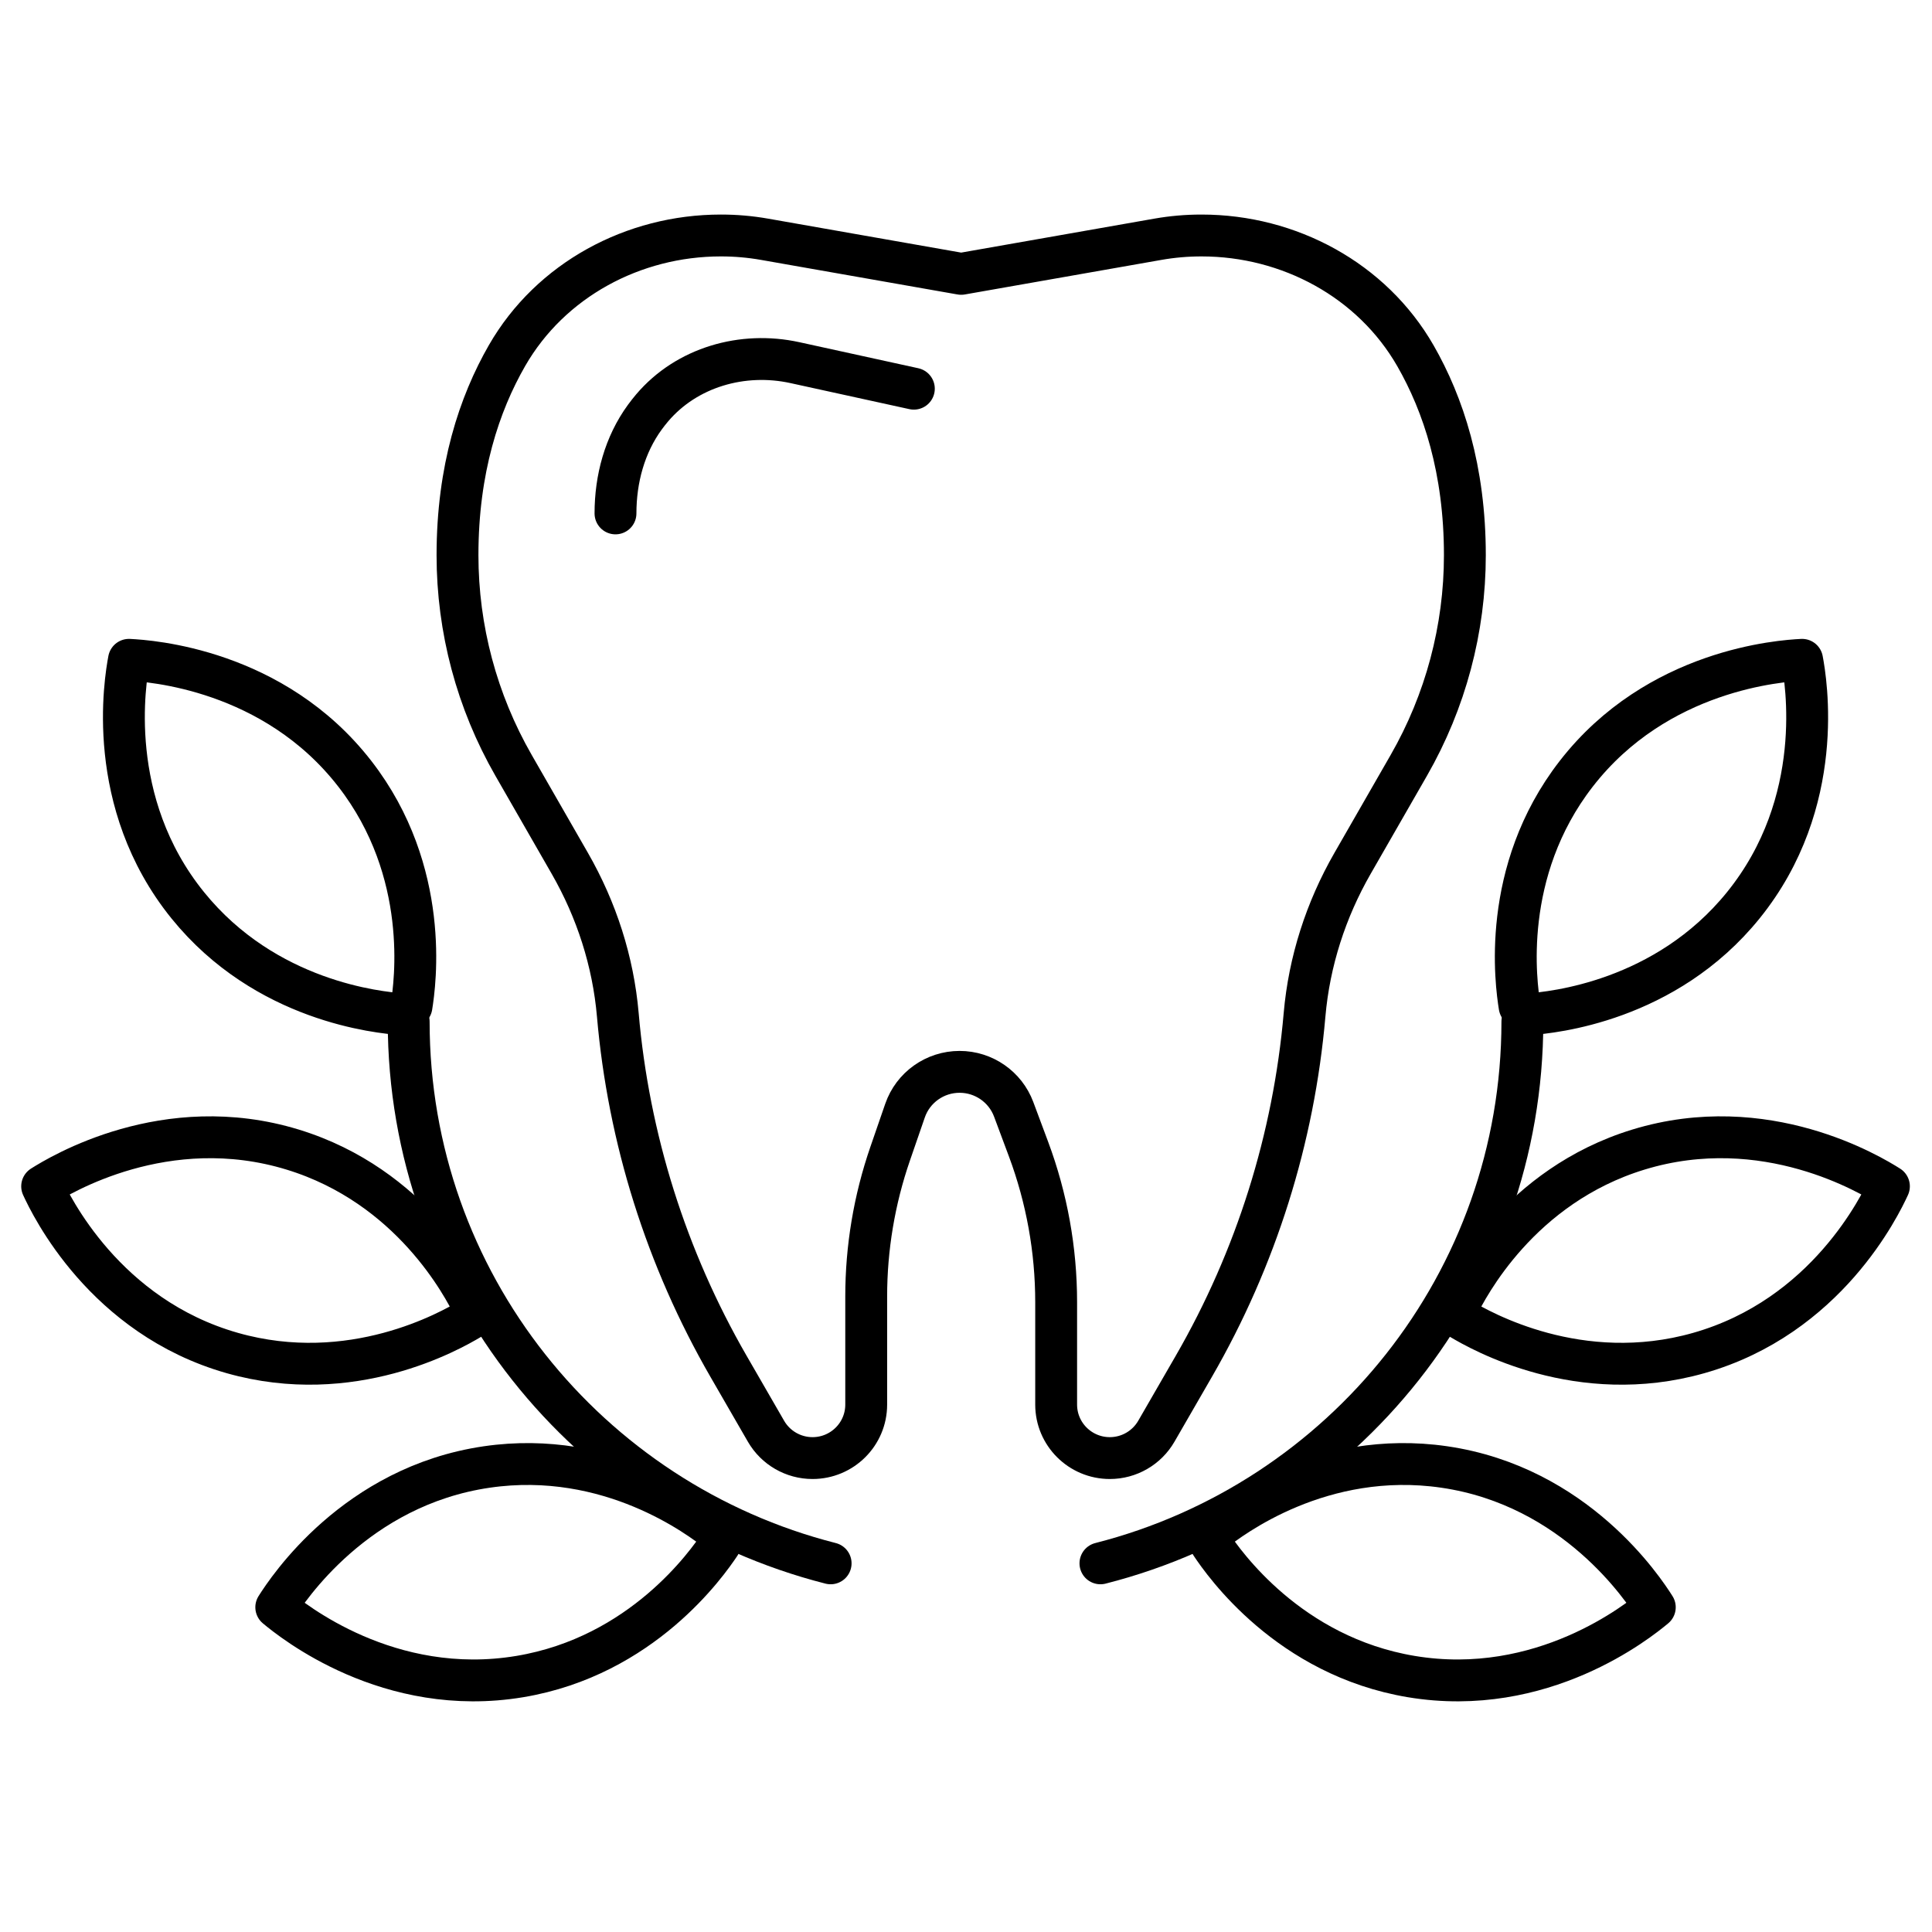
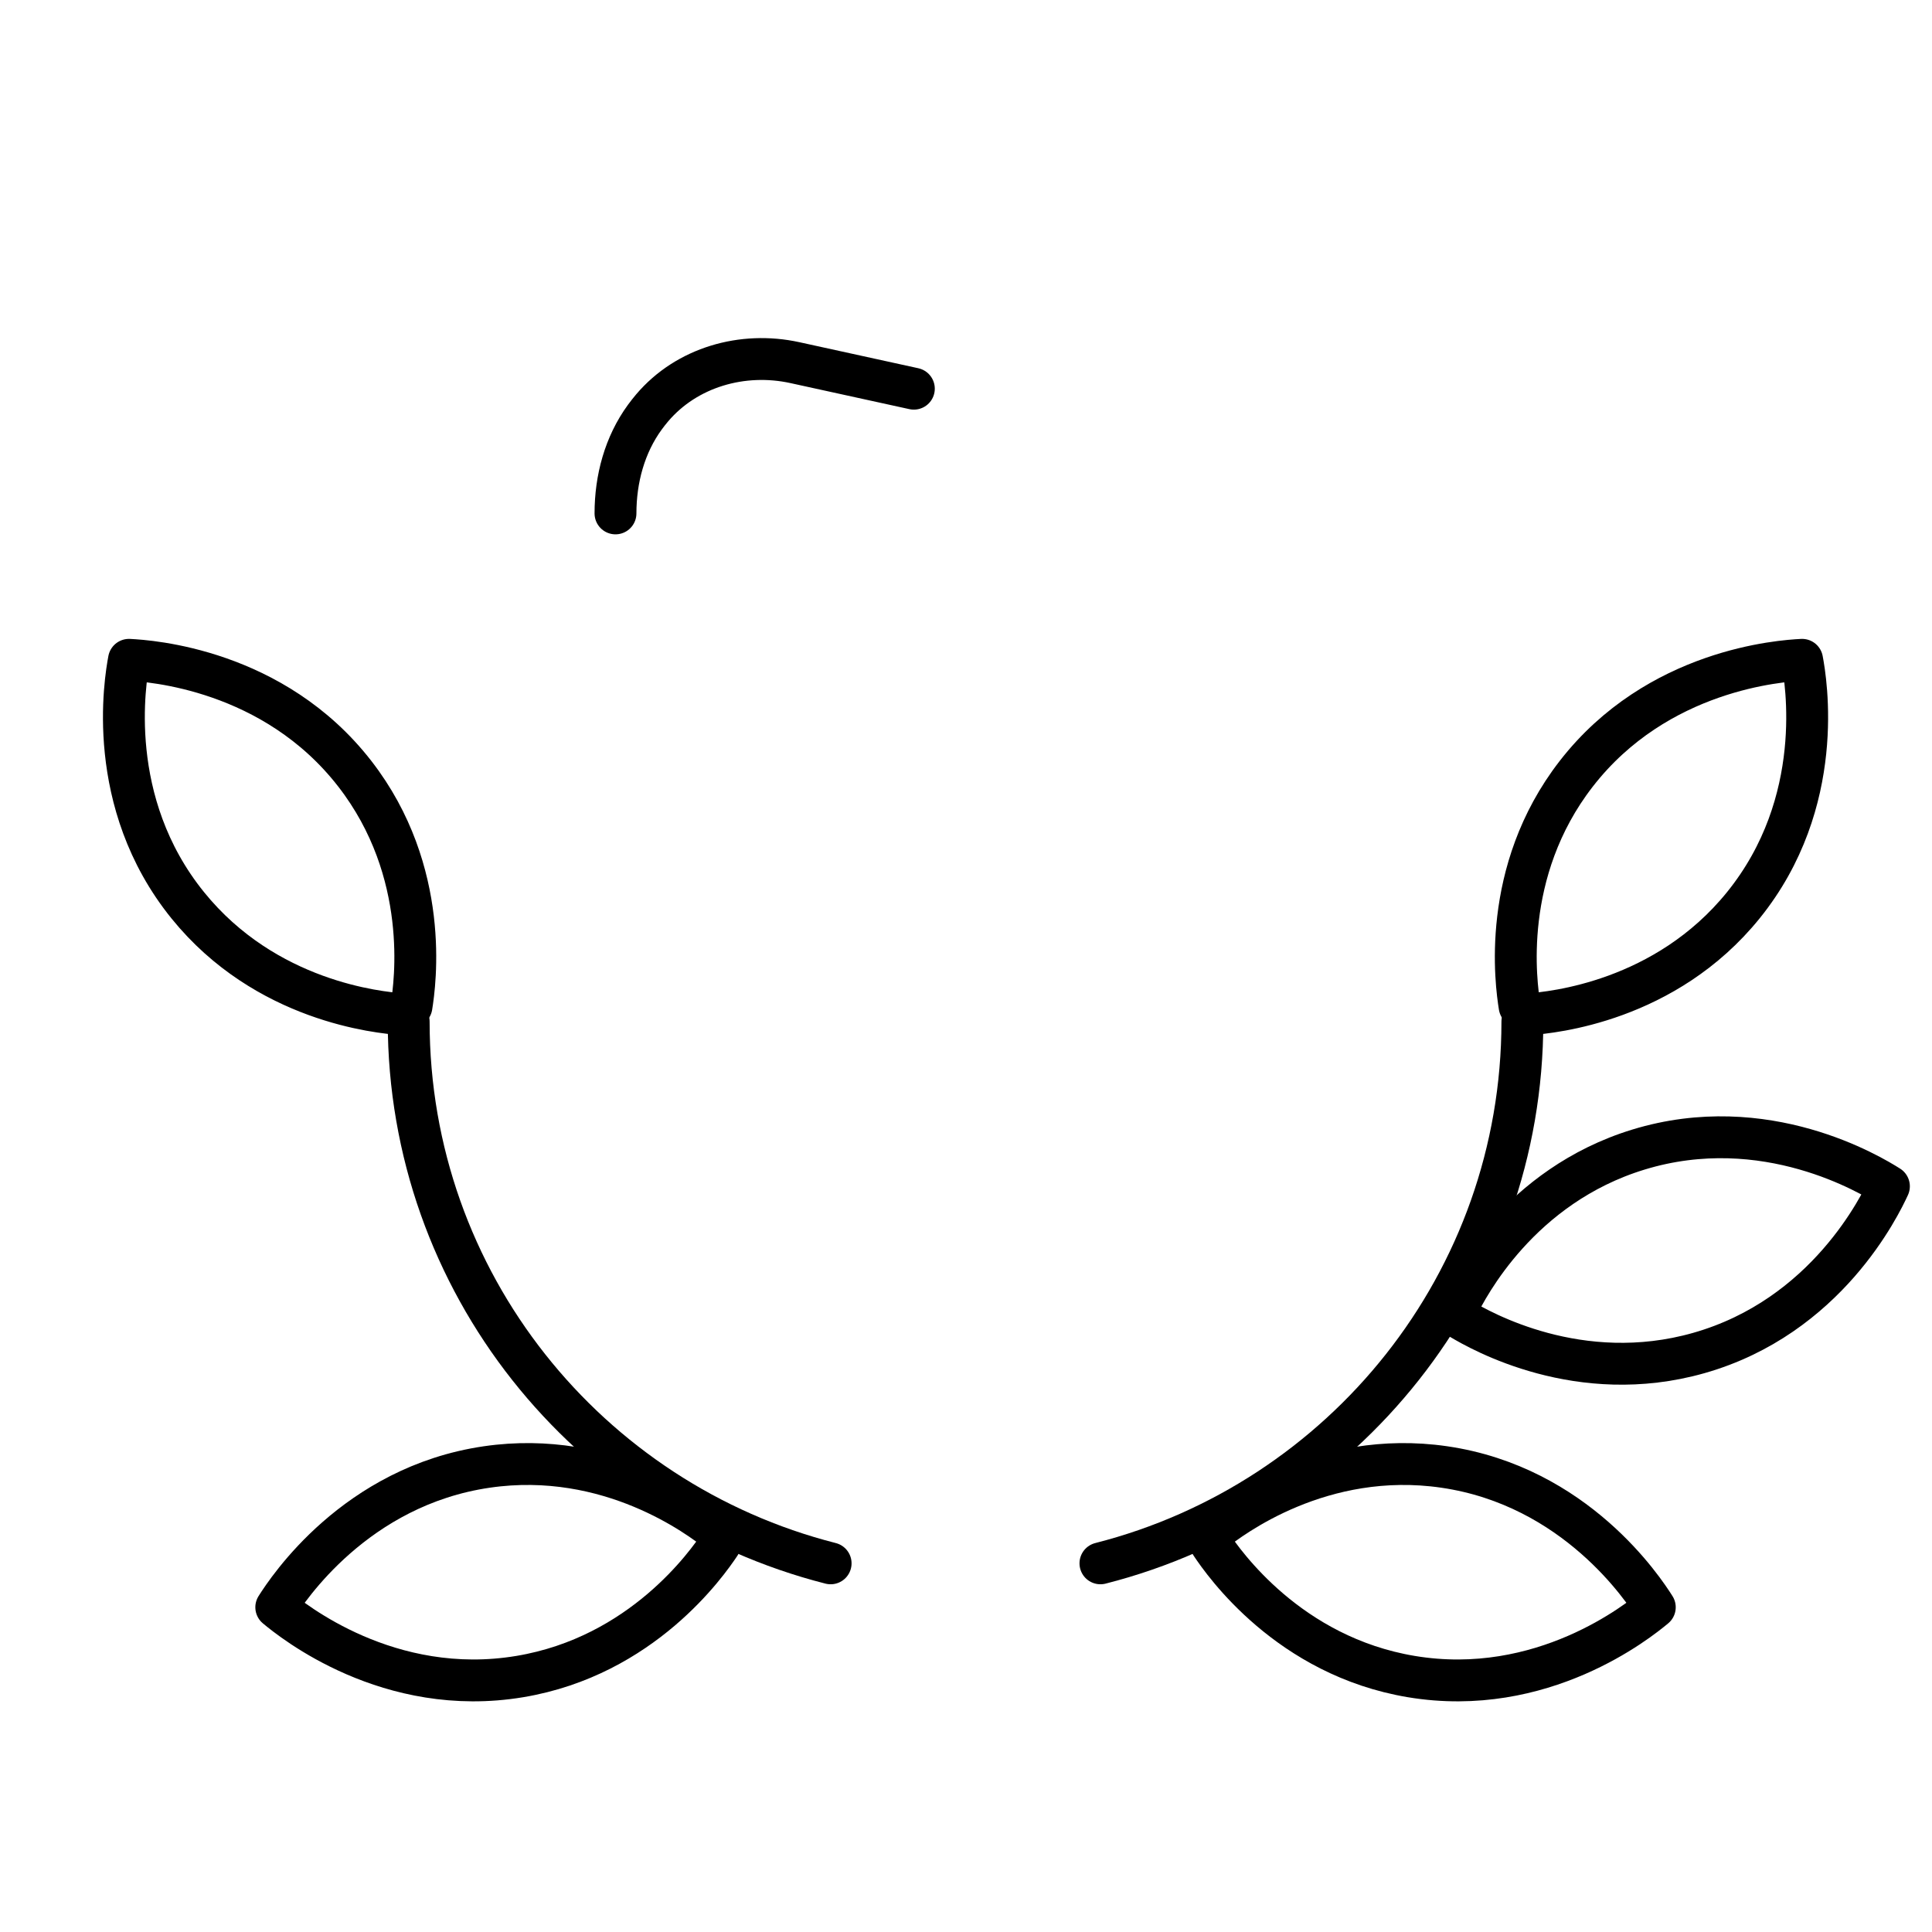
<svg xmlns="http://www.w3.org/2000/svg" version="1.1" x="0px" y="0px" width="600px" height="600px" viewBox="5.25 91.5 600 600" enable-background="new 5.25 91.5 600 600" xml:space="preserve">
  <g id="Ebene_3" display="none">
    <path display="inline" fill="none" stroke="#000000" stroke-width="14" stroke-miterlimit="10" d="M302.234,207.692   c22.032,0.565,24.386-10.733,68.073-15.959c4.802-0.724,9.645-1.148,14.5-1.271c25.798,0.188,53.62,12.993,67.131,36.061   c17.89,30.176,1.789,66.473-10.686,95.519c-9.698,22.645-20.997,44.535-30.694,67.179c-8.568,20.008-18.831,41.24-22.221,62.942   c-7.768,51.502-15.724,114.209-17.983,132.098c-0.445,4.742-3.073,9.006-7.108,11.534c-8.526,4.94-19.442,2.033-24.383-6.493   c-1.575-2.719-2.404-5.806-2.404-8.948c-5.837-46.763-11.69-93.542-17.56-140.336c-0.57-6.11-4.684-11.313-10.498-13.275   c-1.653-0.464-3.368-0.67-5.084-0.612c-4.991,0.198-9.627,2.637-12.617,6.638c-1.535,2.16-2.447,4.7-2.636,7.344l-14.641,140.242   c0.026,9.828-7.919,17.817-17.747,17.844c-2.445,0.007-4.865-0.49-7.11-1.461c-5.086-2.385-8.514-7.302-8.991-12.898   c-1.836-17.748-7.956-75.842-14.405-125.319c-4.708-35.214-24.527-70.286-38.557-102.439   c-17.465-40.063-56.868-89.446-27.681-133.416c11.393-17.183,39.262-31.636,66.331-31.824c4.825,0.1,9.638,0.524,14.405,1.271   C279.025,196.723,281.002,207.363,302.234,207.692z" />
-     <path display="inline" fill="none" stroke="#000000" stroke-width="14" stroke-miterlimit="10" d="M236.986,397.742l6.873-5.649   c5.901-4.783,13.965-5.906,20.949-2.919l0.753,0.33c6.582,2.817,14.237,0.613,18.313-5.272l12.71-20.385   c3.409-5.473,10.609-7.146,16.083-3.736c1.515,0.943,2.793,2.222,3.736,3.736l12.429,19.631c3.525,6.361,11.082,9.309,17.983,7.015   l4.001-1.365c5.685-1.876,11.904-1.188,17.042,1.883l7.815,4.708" />
    <path display="inline" fill="none" stroke="#000000" stroke-width="14" stroke-miterlimit="10" d="M190.379,464.874   c-1.49-15.466-9.163-29.675-21.279-39.403c-11.209-8.767-25.497-12.606-39.591-10.64c-7.038,1.1-13.763,3.683-19.726,7.579   c-14.853,10.076-23.616,26.967-23.303,44.912v134.122" />
    <path display="inline" fill="none" stroke="#000000" stroke-width="14" stroke-miterlimit="10" d="M421.62,464.874   c1.49-15.466,9.164-29.675,21.279-39.403c11.209-8.767,25.498-12.606,39.592-10.64c7.038,1.1,13.762,3.683,19.725,7.579   c14.853,10.076,23.616,26.967,23.304,44.912v134.122" />
  </g>
  <g id="Ebene_2">
    <g id="XMLID_942_">
      <g id="XMLID_398_">
-         <path id="XMLID_400_" fill="none" stroke="#000000" stroke-width="13" stroke-linecap="round" stroke-linejoin="round" stroke-miterlimit="10" d="     M303.753,176.548l61.075-10.74c4.445-0.781,8.956-1.176,13.479-1.176h0.109c27.184,0,52.933,13.856,66.423,37.373     c8.631,15.05,15.339,35.305,15.339,61.917l0,0c0,22.901-6.006,45.408-17.421,65.287l-17.473,30.431     c-8.284,14.428-13.454,30.456-14.895,47.014c-3.33,38.366-15.029,75.642-34.396,109.184l-11.631,20.15     c-2.975,5.152-8.484,8.331-14.445,8.331l0,0c-9.205,0-16.67-7.437-16.67-16.608v-31.826c0-16.22-2.906-32.31-8.577-47.511     l-4.616-12.371c-2.615-6.987-9.308-11.63-16.798-11.63l0,0c-7.652,0-14.46,4.844-16.947,12.051l-4.626,13.401     c-4.917,14.262-7.426,29.231-7.426,44.307v33.579c0,9.172-7.462,16.608-16.668,16.608l0,0c-5.964,0-11.472-3.179-14.448-8.331     l-11.633-20.15c-19.364-33.542-31.064-70.817-34.393-109.184c-1.435-16.558-6.61-32.586-14.895-47.014l-17.472-30.431     c-11.416-19.879-17.419-42.386-17.419-65.287l0,0c0-26.673,6.737-46.96,15.395-62.021c13.495-23.465,39.226-37.27,66.37-37.27     h0.105c4.519,0,9.029,0.395,13.481,1.176L303.753,176.548" />
        <path id="XMLID_399_" fill="none" stroke="#000000" stroke-width="13" stroke-linecap="round" stroke-linejoin="round" stroke-miterlimit="10" d="     M289.057,212.212l-36.95-8.092c-16.227-3.554-33.578,1.405-44.317,14.038c-0.767,0.904-1.521,1.861-2.259,2.869     c-6.303,8.617-9.136,19.251-9.136,29.916" />
      </g>
      <g id="XMLID_397_">
        <path id="XMLID_411_" fill="none" stroke="#000000" stroke-width="13" stroke-linecap="round" stroke-linejoin="round" stroke-miterlimit="10" d="     M478.039,408.738c0,81.03-55.704,149.103-131.039,168.272" />
        <path id="XMLID_402_" fill="none" stroke="#000000" stroke-width="13" stroke-linecap="round" stroke-linejoin="round" stroke-miterlimit="10" d="     M480.232,406.467c7.078-0.529,42.212-3.893,66.42-33.828c25.899-32.021,19.444-69.9,18.255-76.227     c-6.455,0.319-44.927,2.876-70.16,35.416c-23.593,30.424-18.696,65.255-17.569,72.236" />
        <path id="XMLID_401_" fill="none" stroke="#000000" stroke-width="13" stroke-linecap="round" stroke-linejoin="round" stroke-miterlimit="10" d="     M458.987,501.142c6.087,3.631,36.73,21.086,73.838,10.549c39.695-11.27,56.354-45.923,59.047-51.771     c-5.455-3.449-38.361-23.478-77.816-11.401c-36.887,11.293-53.052,42.555-56.174,48.906" />
        <path id="XMLID_403_" fill="none" stroke="#000000" stroke-width="13" stroke-linecap="round" stroke-linejoin="round" stroke-miterlimit="10" d="     M381.382,571.07c3.929,5.884,24.1,34.753,62.153,41.103c40.707,6.79,70.677-17.39,75.628-21.523     c-3.443-5.446-24.541-37.605-65.376-43.563c-38.182-5.571-66.249,15.751-71.806,20.154" />
      </g>
      <g id="XMLID_405_">
        <path id="XMLID_424_" fill="none" stroke="#000000" stroke-width="13" stroke-linecap="round" stroke-linejoin="round" stroke-miterlimit="10" d="     M132.17,408.738c0,81.03,55.705,149.103,131.041,168.272" />
        <path id="XMLID_423_" fill="none" stroke="#000000" stroke-width="13" stroke-linecap="round" stroke-linejoin="round" stroke-miterlimit="10" d="     M129.979,406.467c-7.074-0.529-42.212-3.893-66.423-33.828c-25.895-32.021-19.441-69.9-18.254-76.227     c6.453,0.319,44.927,2.876,70.16,35.416c23.594,30.424,18.702,65.255,17.574,72.236" />
-         <path id="XMLID_418_" fill="none" stroke="#000000" stroke-width="13" stroke-linecap="round" stroke-linejoin="round" stroke-miterlimit="10" d="     M151.227,501.142c-6.089,3.631-36.734,21.086-73.842,10.549c-39.692-11.27-56.352-45.923-59.046-51.771     c5.458-3.449,38.365-23.478,77.815-11.401c36.885,11.293,53.056,42.555,56.175,48.906" />
        <path id="XMLID_406_" fill="none" stroke="#000000" stroke-width="13" stroke-linecap="round" stroke-linejoin="round" stroke-miterlimit="10" d="     M228.831,571.07c-3.934,5.884-24.1,34.753-62.159,41.103c-40.705,6.79-70.673-17.39-75.625-21.523     c3.443-5.446,24.543-37.605,65.378-43.563c38.181-5.571,66.25,15.751,71.8,20.154" />
      </g>
    </g>
  </g>
</svg>